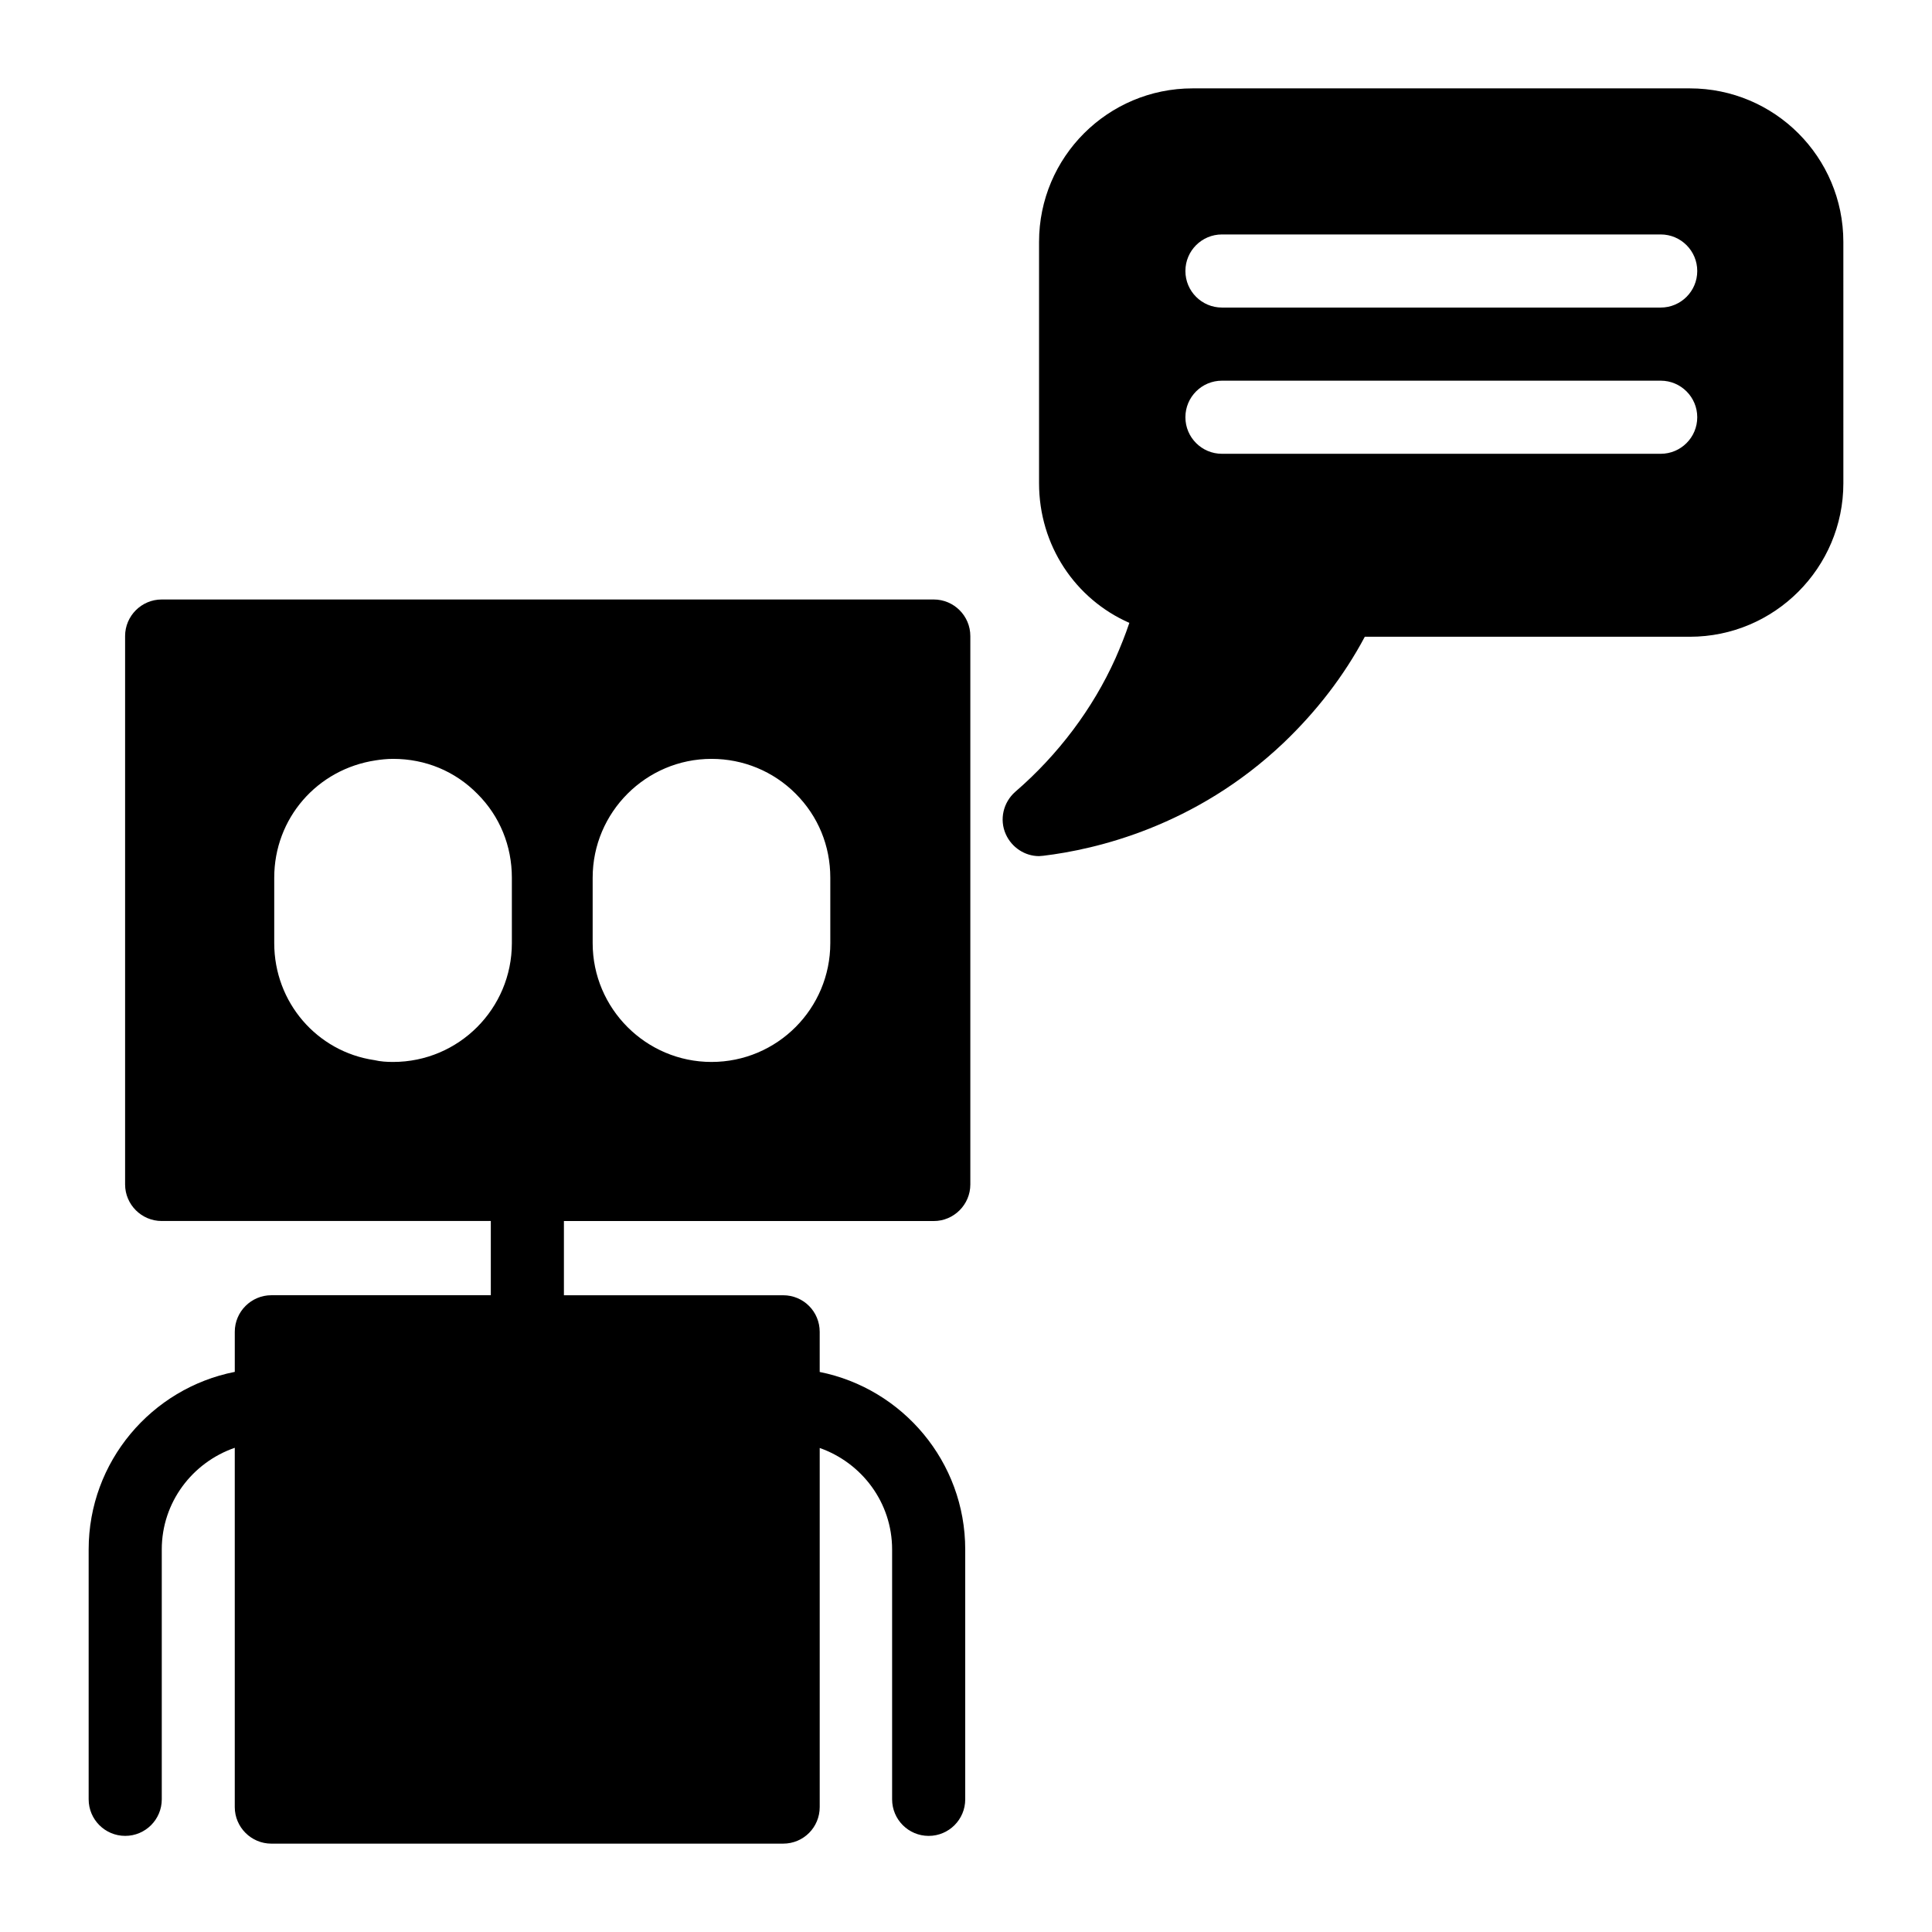
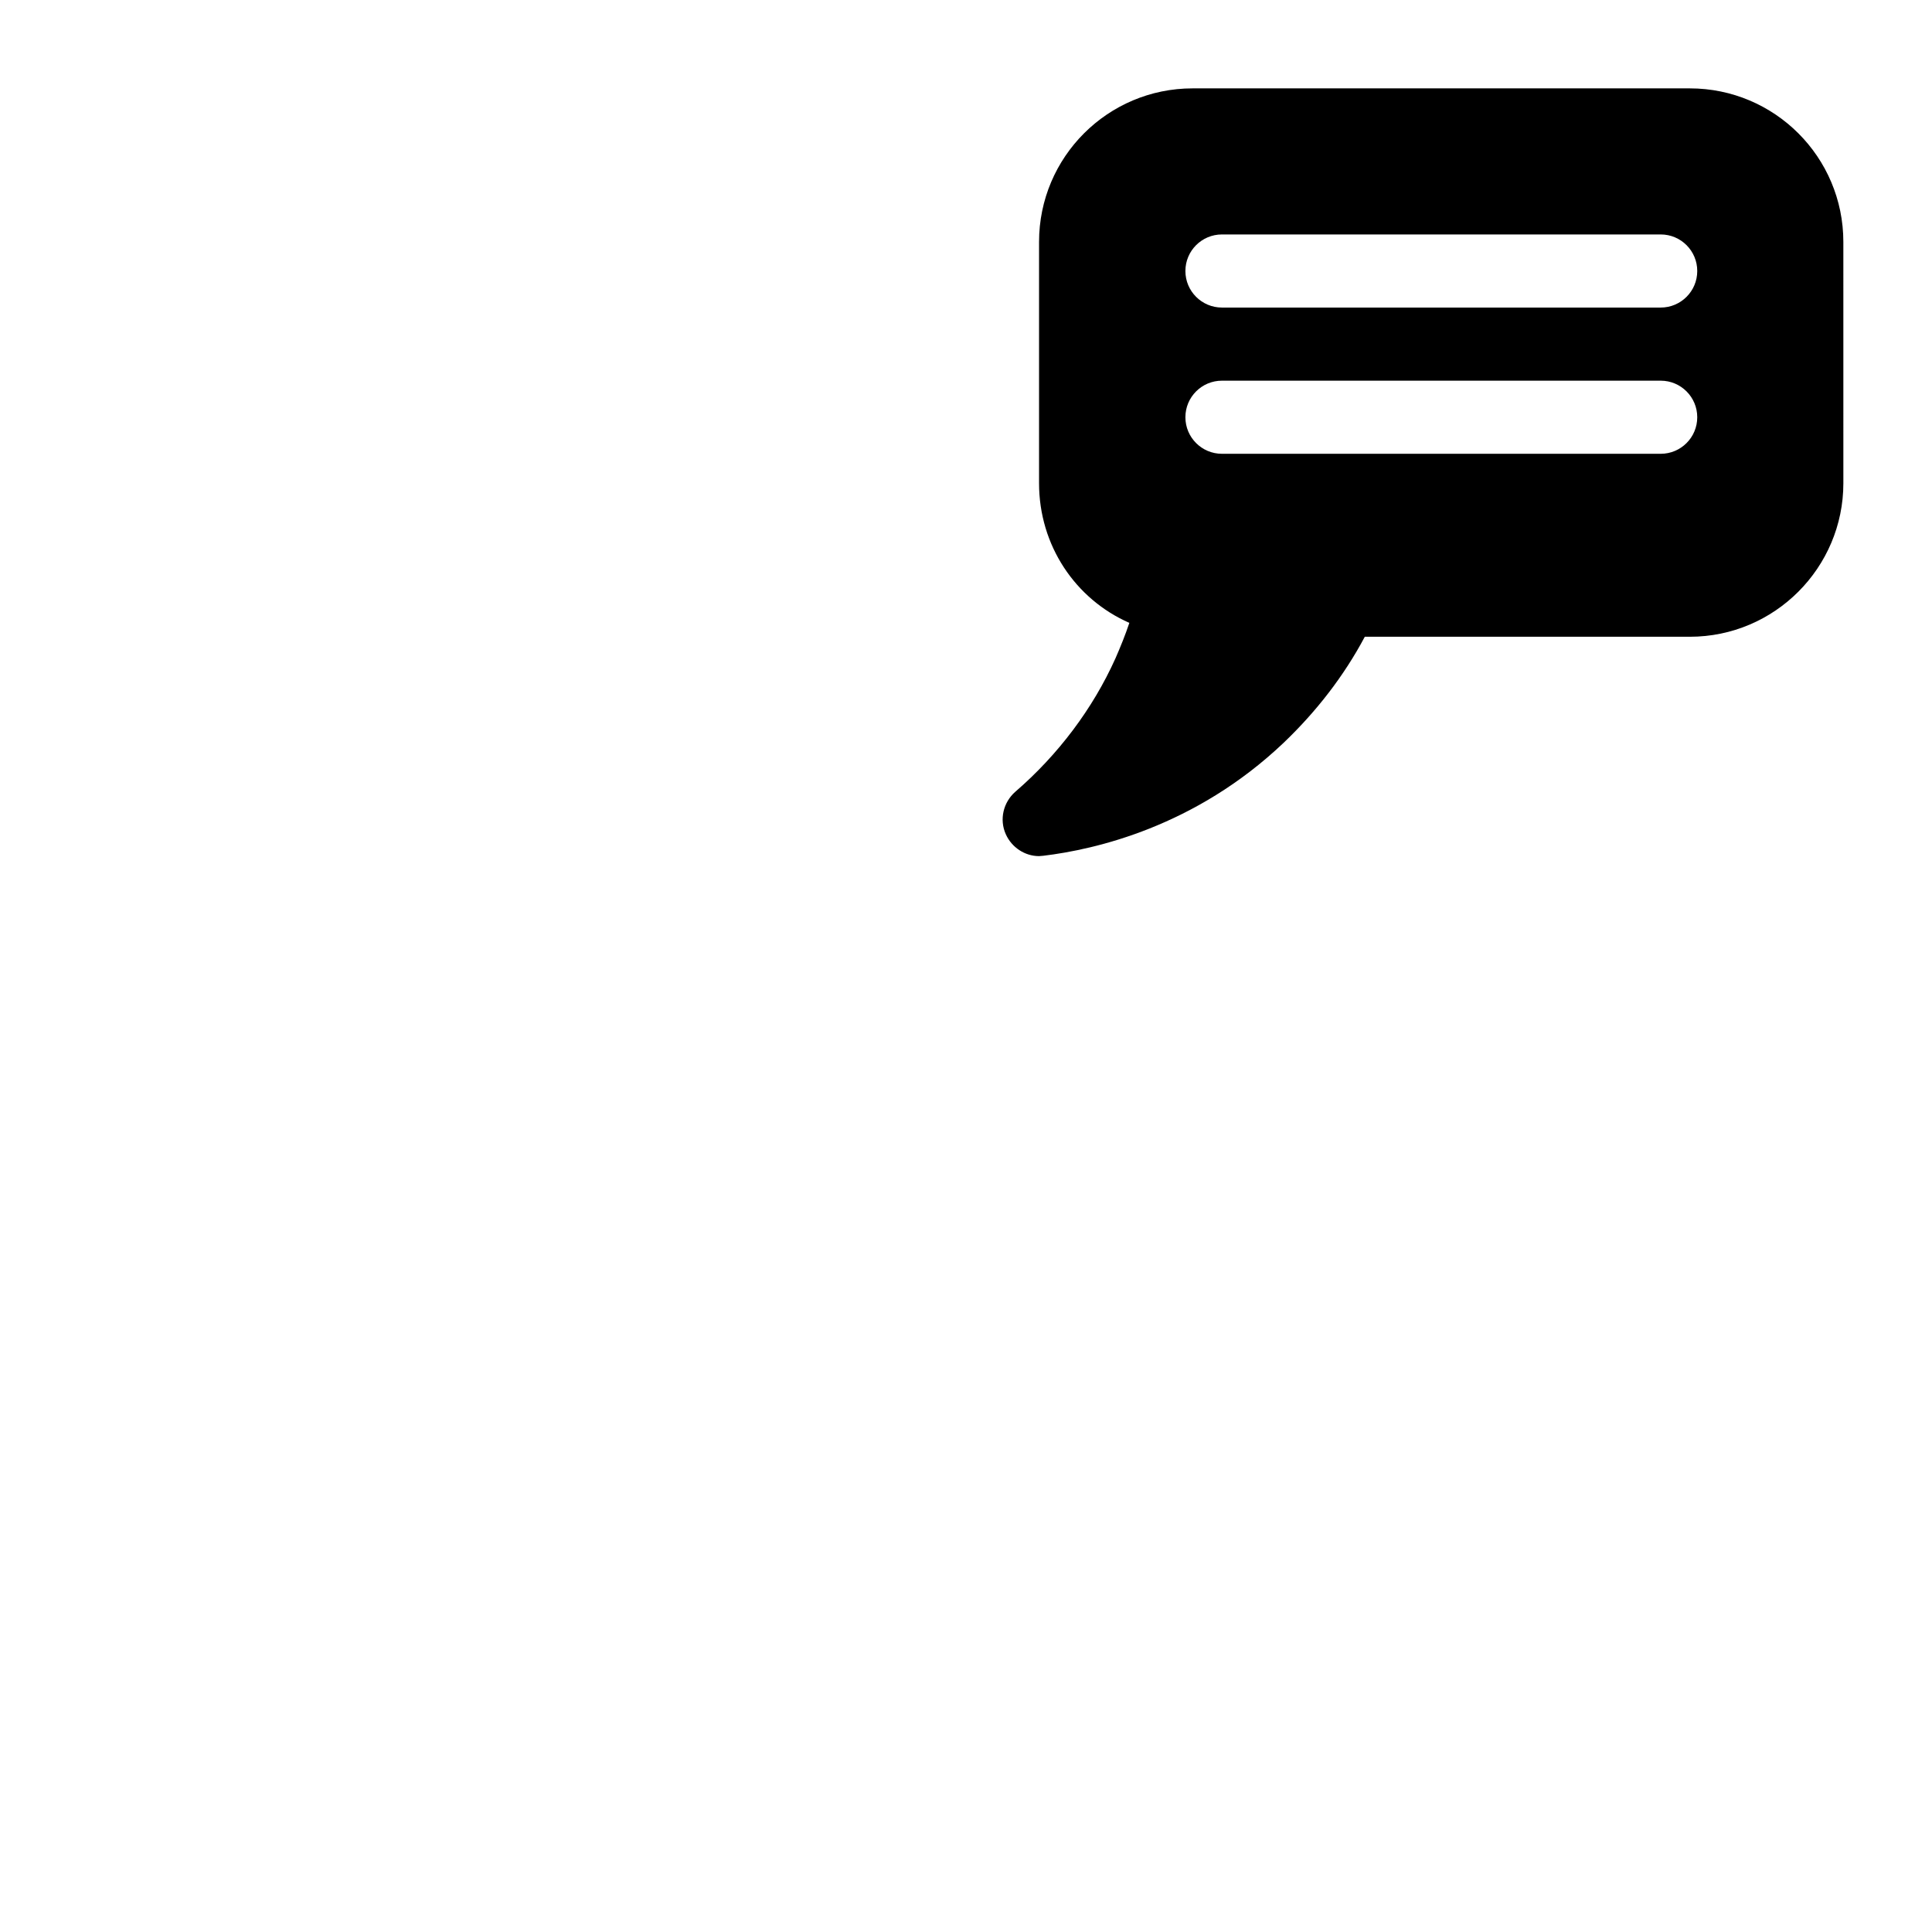
<svg xmlns="http://www.w3.org/2000/svg" fill="#000000" width="800px" height="800px" version="1.1" viewBox="144 144 512 512">
  <g>
-     <path d="m391.46 302.87h-204.62c-5.328 0-9.688 4.359-9.688 9.688v145.33c0 5.328 4.359 9.688 9.688 9.688h87.23v19.668l-58.164 0.004c-5.328 0-9.688 4.359-9.688 9.688v10.625c-22.039 4.34-38.723 23.77-38.723 47.062v66.215c0 5.352 4.34 9.688 9.688 9.688 5.352 0 9.688-4.34 9.688-9.688v-66.215c0-12.516 8.129-23.066 19.344-26.945v95.215c0 5.328 4.359 9.688 9.688 9.688h135.64c5.426 0 9.688-4.359 9.688-9.688v-95.164c11.137 3.922 19.188 14.438 19.188 26.898v66.215c0 5.352 4.34 9.688 9.688 9.688 5.352 0 9.688-4.34 9.688-9.688v-66.215c0-23.238-16.602-42.648-38.566-47.043v-10.641c0-5.328-4.262-9.688-9.688-9.688h-58.098v-19.668h98.016c5.328 0 9.688-4.359 9.688-9.688v-145.33c0.008-5.34-4.352-9.699-9.68-9.699zm-111.81 91.07c0 17.344-14.047 31.488-31.488 31.488-1.648 0-3.293-0.098-4.941-0.484-15.211-2.227-26.547-15.309-26.547-31.004v-17.344c0-15.695 11.336-28.777 26.934-31.102 1.258-0.195 2.906-0.387 4.555-0.387 8.621 0 16.473 3.293 22.379 9.301 5.91 5.91 9.105 13.758 9.105 22.188zm84.387 0c0 17.344-14.047 31.488-31.488 31.488-17.344 0-31.488-14.145-31.488-31.488v-17.344c0-17.344 14.145-31.488 31.488-31.488 8.43 0 16.375 3.293 22.285 9.203 6.008 6.008 9.203 13.855 9.203 22.285z" />
    <path d="m591.82 167.42h-131.77c-22.477 0-40.691 18.215-40.691 40.691v63.945c0 16.469 9.59 30.711 23.93 37.012-1.066 3.199-2.324 6.297-3.68 9.398-6.008 13.371-15.211 25.578-26.547 35.363-3.195 2.809-4.262 7.363-2.519 11.238 1.551 3.488 5.039 5.812 8.816 5.812 0.387 0 0.773-0.098 1.164-0.098 13.66-1.648 40.207-7.656 63.656-29.938 8.719-8.332 15.988-17.73 21.508-28.098h86.133c22.477 0 40.691-18.312 40.691-40.691l-0.004-63.945c0-22.477-18.215-40.691-40.691-40.691zm-7.719 96.84h-116.27c-5.352 0-9.688-4.34-9.688-9.688 0-5.352 4.34-9.688 9.688-9.688h116.27c5.352 0 9.688 4.34 9.688 9.688 0.004 5.348-4.336 9.688-9.688 9.688zm0-38.754h-116.27c-5.352 0-9.688-4.34-9.688-9.688 0-5.352 4.34-9.688 9.688-9.688h116.27c5.352 0 9.688 4.34 9.688 9.688 0.004 5.348-4.336 9.688-9.688 9.688z" />
  </g>
</svg>